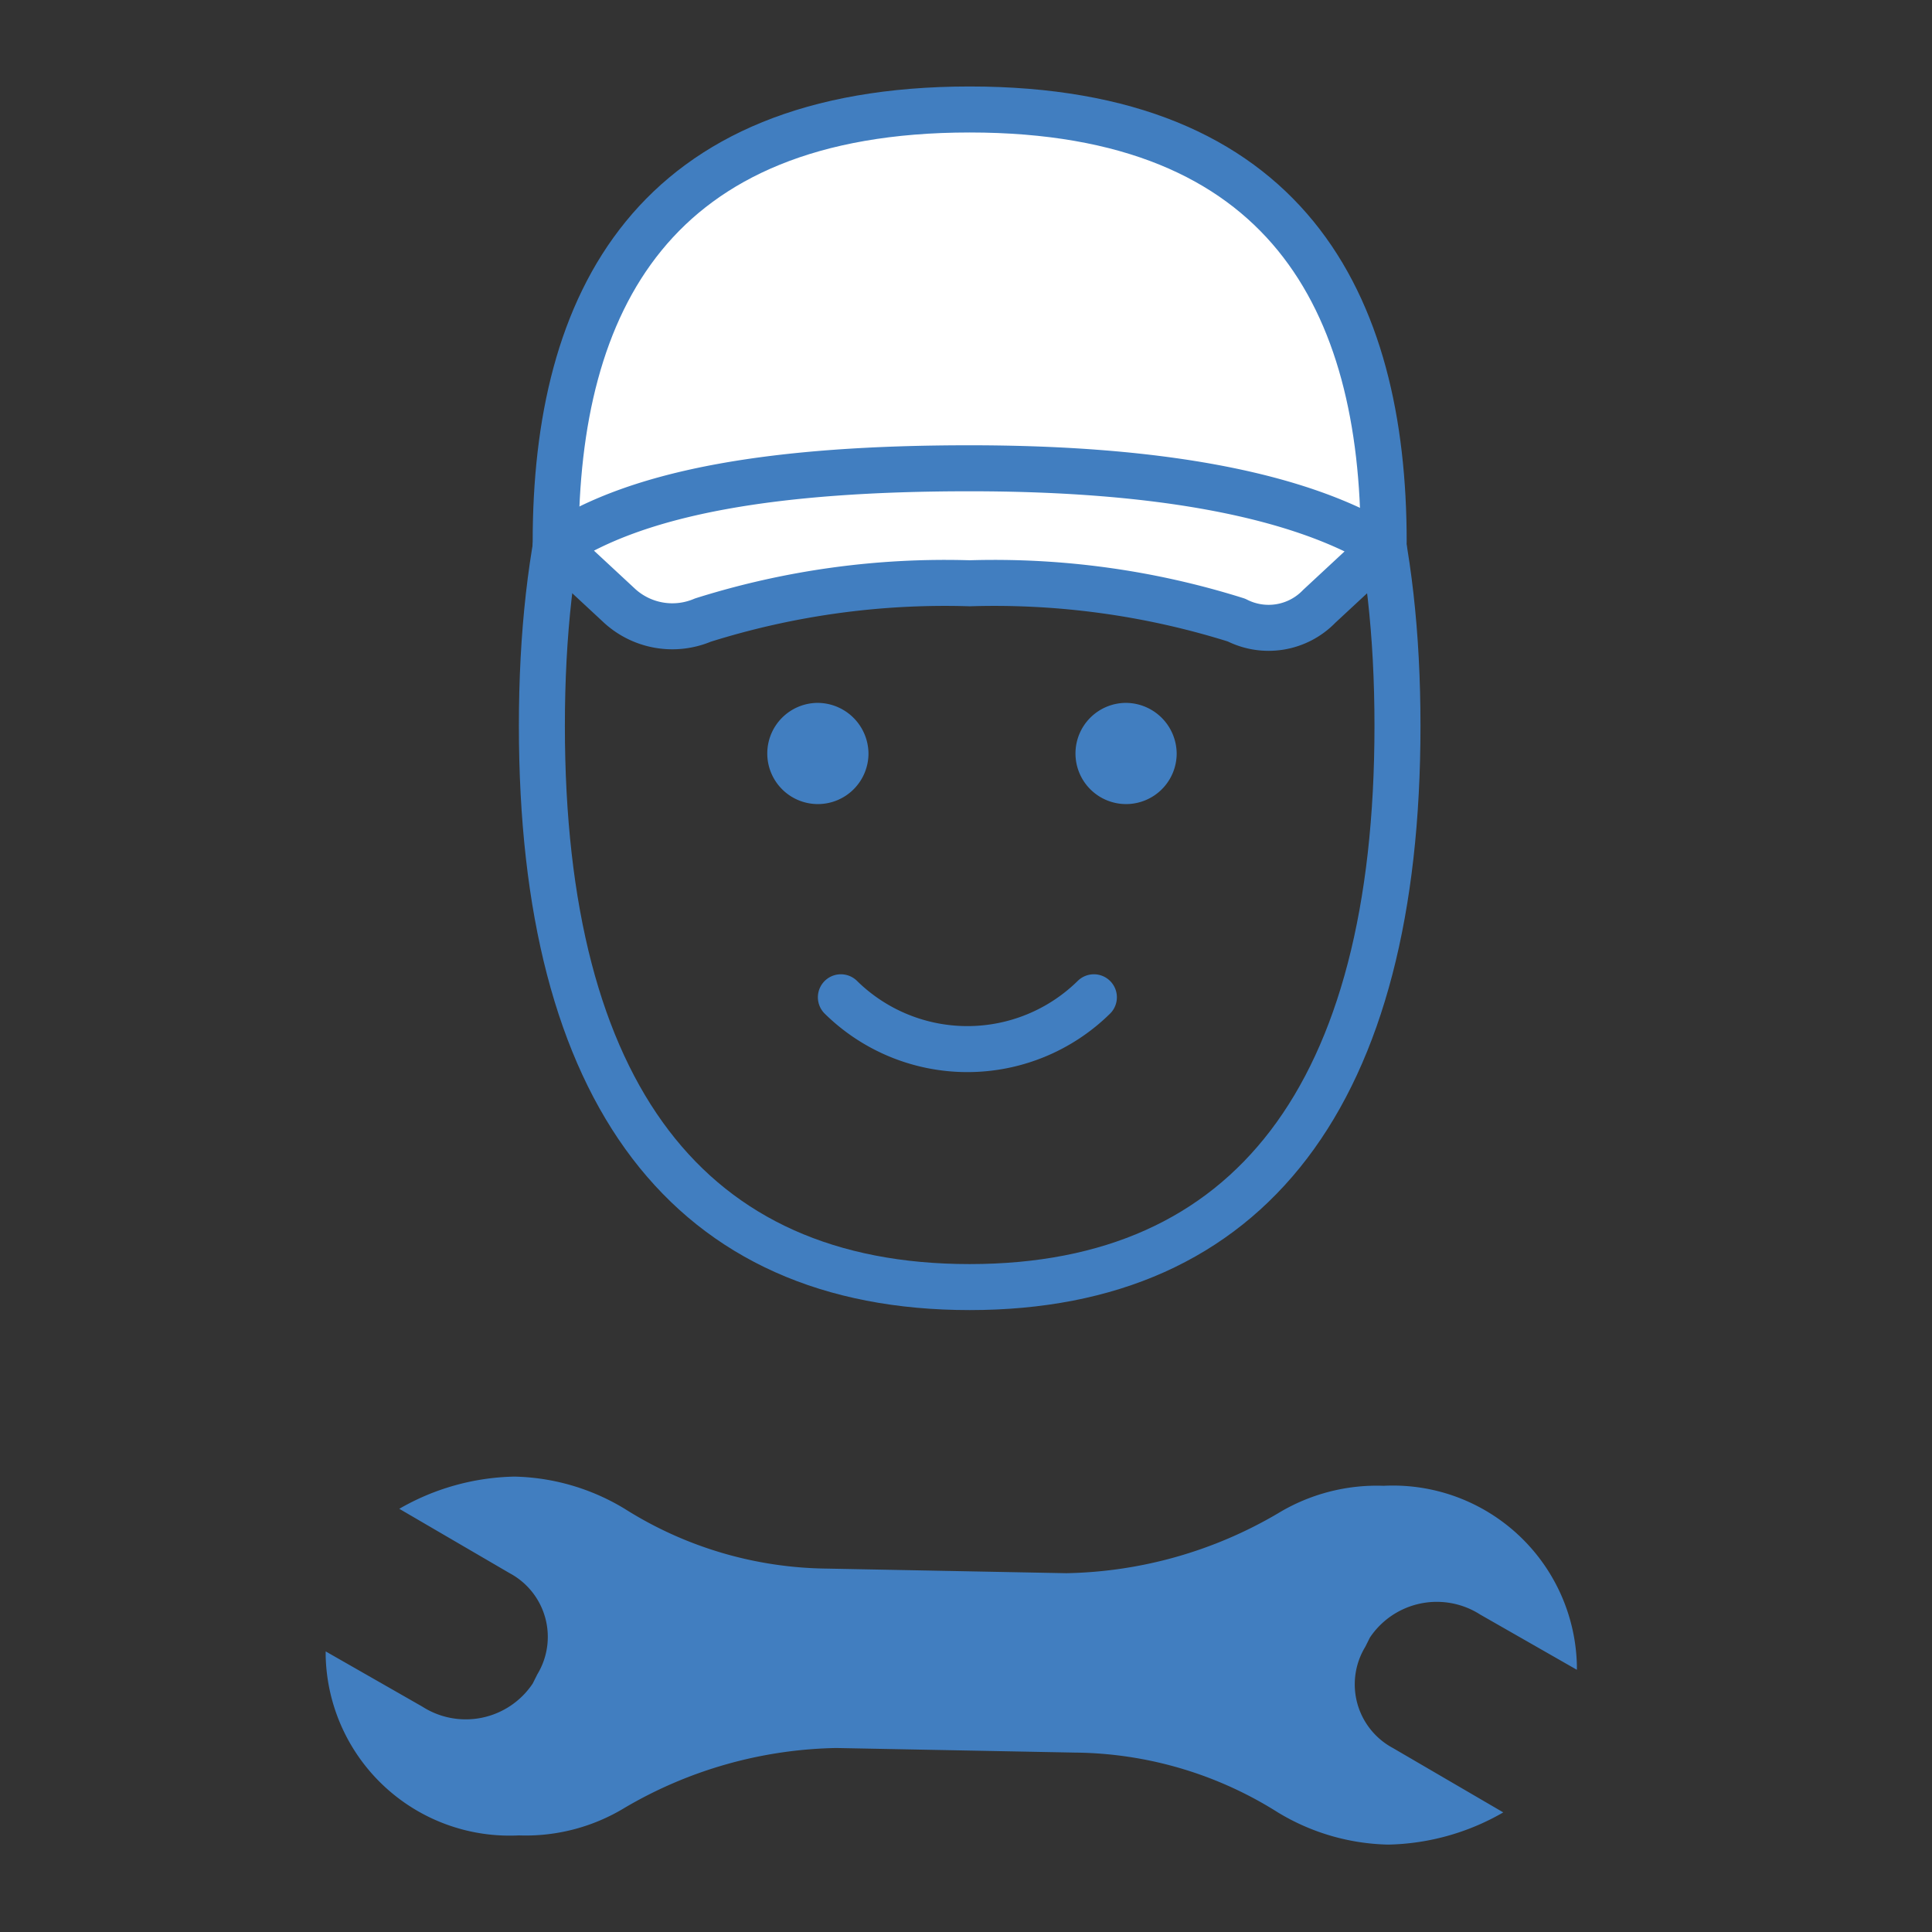
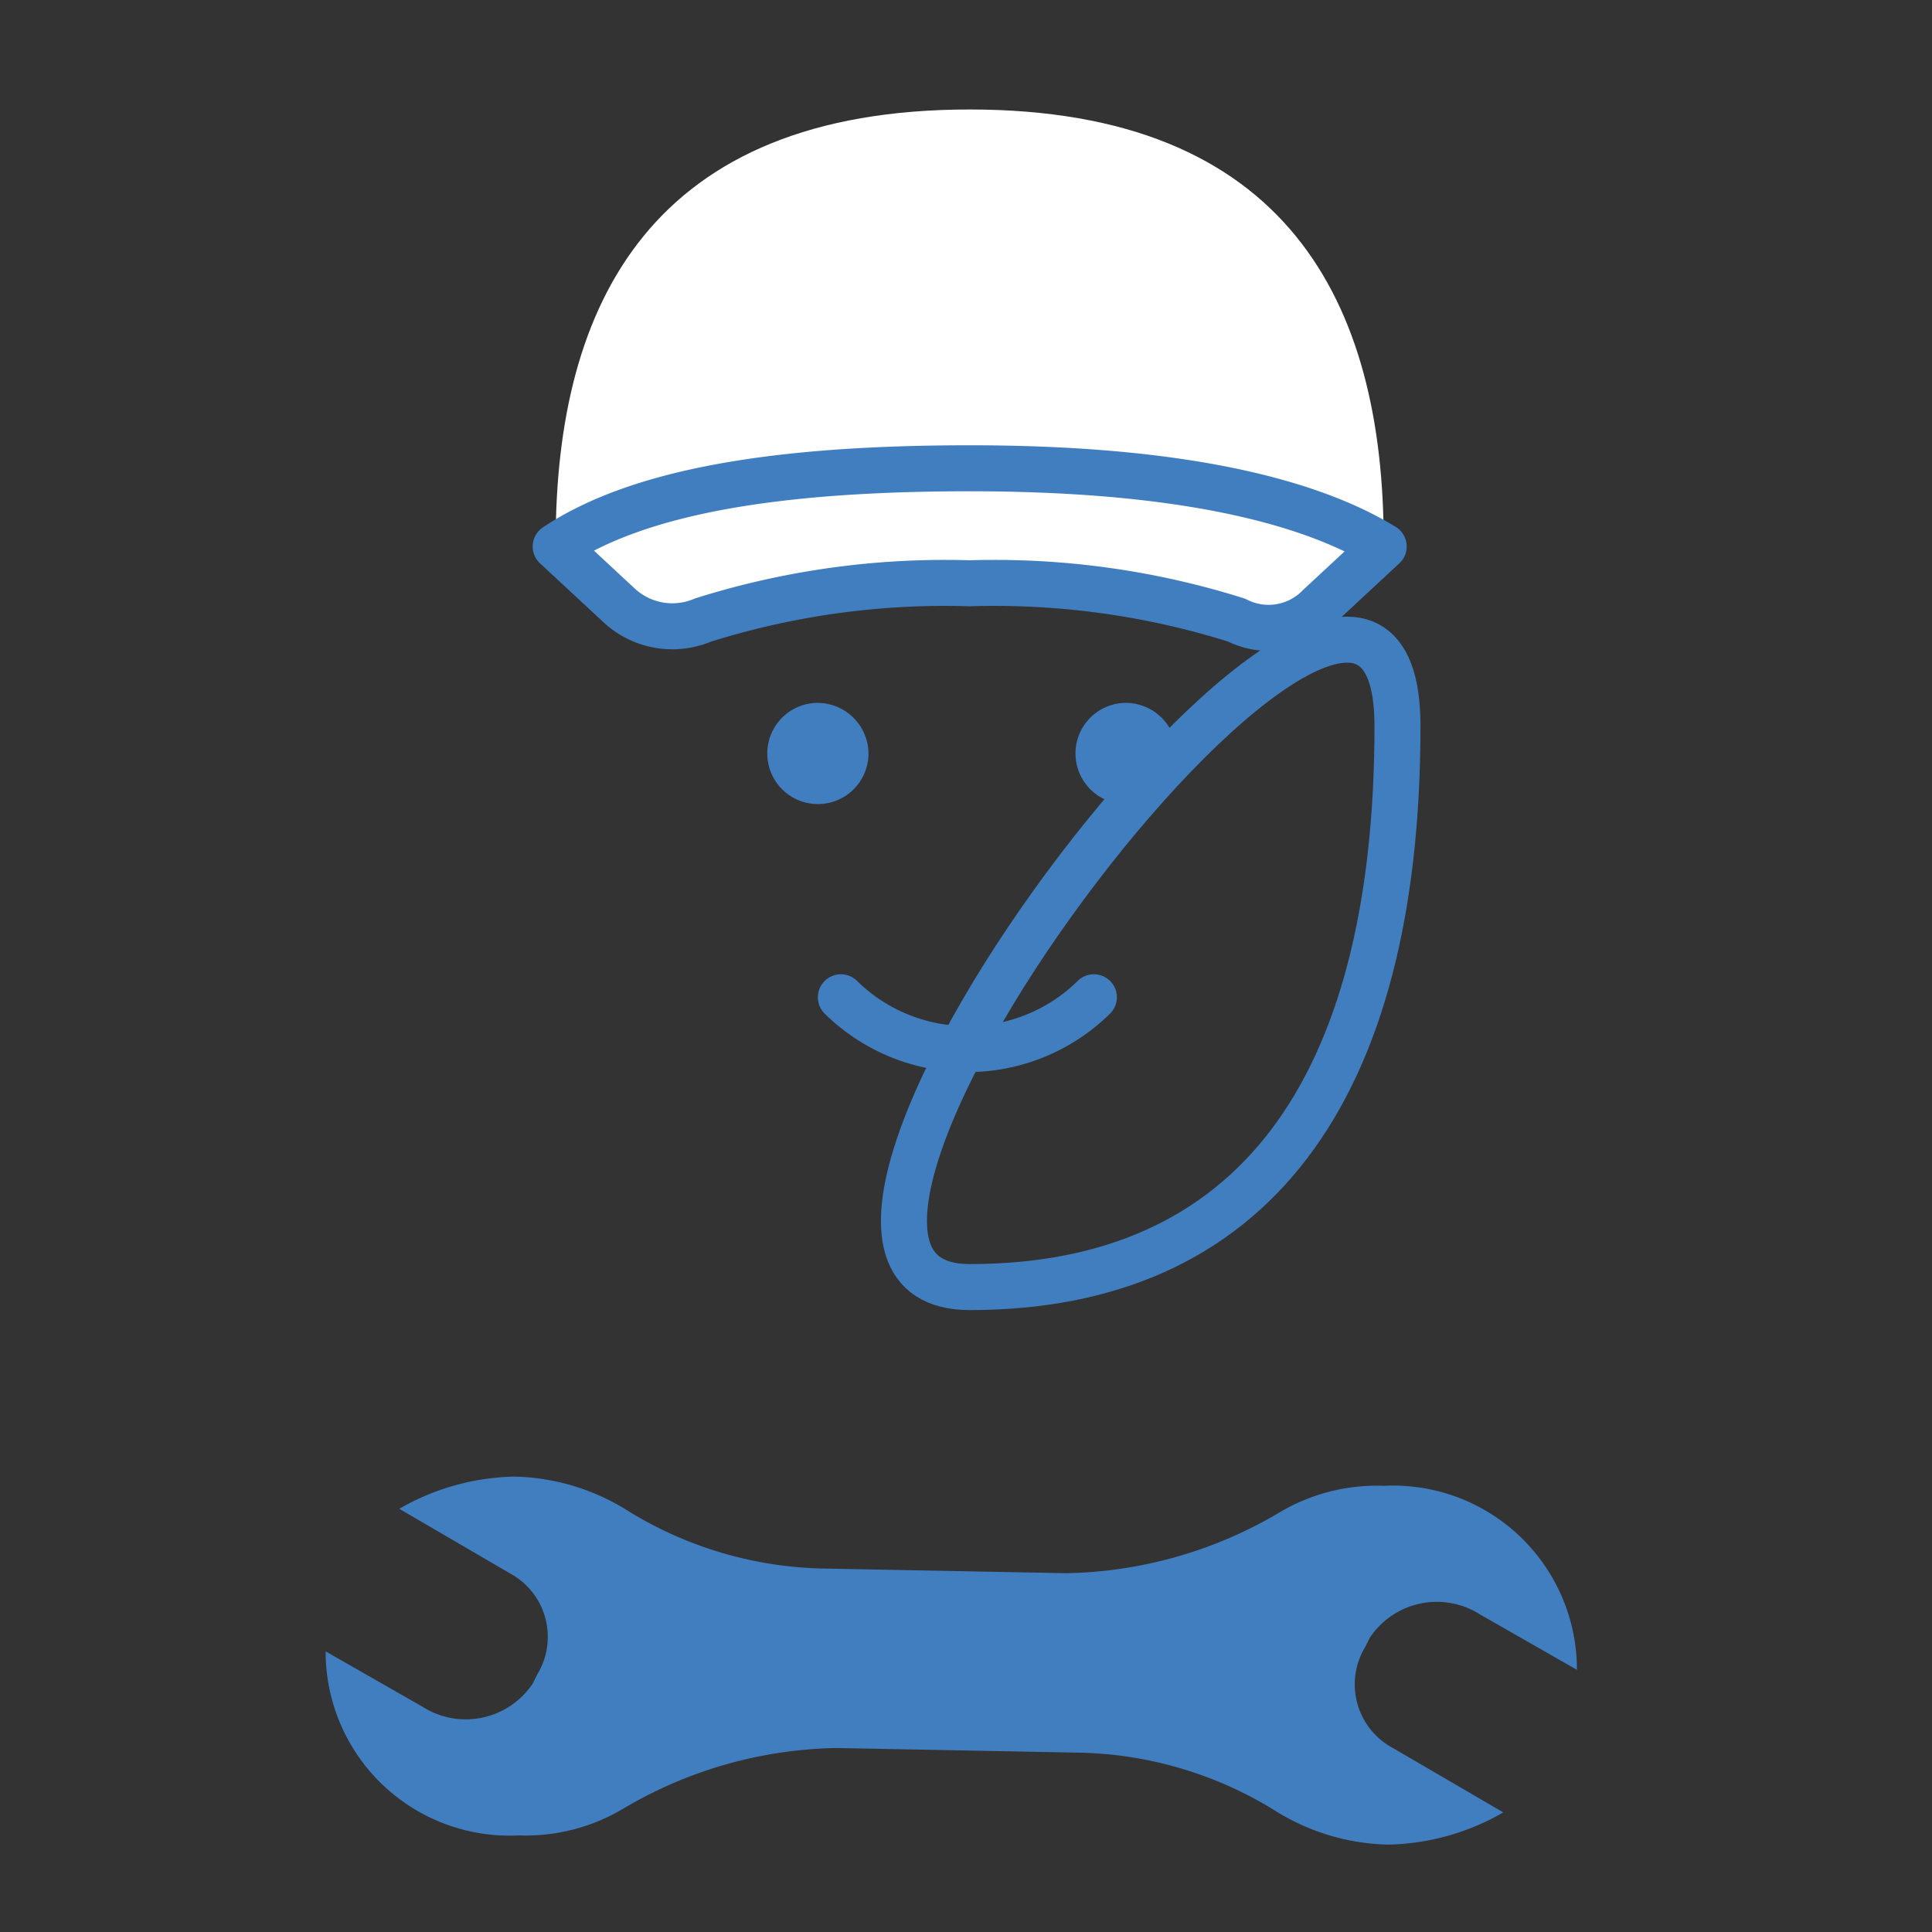
<svg xmlns="http://www.w3.org/2000/svg" id="Laag_1" data-name="Laag 1" viewBox="0 0 42 42">
  <rect x="0" y="0" width="42" height="42" fill="#333333" stroke="none" />
  <defs>
    <style>.cls-1,.cls-3{fill:none;}.cls-2{clip-path:url(#clip-path);}.cls-3{stroke:#417ec0;stroke-linecap:round;stroke-linejoin:round;}.cls-4{fill:#417ec0;}.cls-5{fill:#fff;}</style>
    <clipPath id="clip-path">
      <rect class="cls-1" x="-1262.02" y="-604.52" width="1531.8" height="1083.2" />
    </clipPath>
  </defs>
  <g id="Protection_Care_-_tekst" data-name="Protection Care - tekst">
-     <path class="cls-3" d="M30.38,15.78c0,8-3.2,12.2-9.3,12.2s-9.3-4.2-9.3-12.2,3.2-12.2,9.3-12.2S30.38,7.78,30.38,15.78Z" />
+     <path class="cls-3" d="M30.38,15.78c0,8-3.2,12.2-9.3,12.2S30.38,7.78,30.38,15.78Z" />
    <path class="cls-4" d="M18.88,16.38a1.1,1.1,0,1,1-1.1-1.1,1.11,1.11,0,0,1,1.1,1.1" />
    <path class="cls-4" d="M25.58,16.38a1.1,1.1,0,1,1-1.1-1.1,1.11,1.11,0,0,1,1.1,1.1" />
    <path class="cls-3" d="M23.78,21.68a3.92,3.92,0,0,1-5.5,0" />
    <path class="cls-5" d="M12.08,11.78c0-5.2,2.1-9.4,9-9.4s9,4.2,9,9.4Z" />
-     <path class="cls-3" d="M12.08,11.78c0-5.2,2.1-9.4,9-9.4s9,4.2,9,9.4Z" />
    <path class="cls-5" d="M28.68,13.18a1.53,1.53,0,0,1-1.8.3,17.52,17.52,0,0,0-5.8-.8,17.52,17.52,0,0,0-5.8.8,1.7,1.7,0,0,1-1.8-.3l-1.4-1.3c1.8-1.2,4.8-1.7,9-1.7s7.2.6,9,1.7Z" />
    <path class="cls-3" d="M28.68,13.18a1.53,1.53,0,0,1-1.8.3,17.52,17.52,0,0,0-5.8-.8,17.52,17.52,0,0,0-5.8.8,1.7,1.7,0,0,1-1.8-.3l-1.4-1.3c1.8-1.2,4.8-1.7,9-1.7s7.2.6,9,1.7Z" />
    <path class="cls-4" d="M30.28,38a1.57,1.57,0,0,1-.6-2.2l.1-.2a1.75,1.75,0,0,1,2.4-.5l2.1,1.2v-.1a4,4,0,0,0-4.2-3.9,4.14,4.14,0,0,0-2.3.6,9.4,9.4,0,0,1-4.6,1.3l-5.2-.1a8.39,8.39,0,0,1-4.4-1.3,4.81,4.81,0,0,0-2.4-.7,5.2,5.2,0,0,0-2.5.7l2.4,1.4a1.57,1.57,0,0,1,.6,2.2l-.1.2a1.75,1.75,0,0,1-2.4.5l-2.1-1.2V36a4,4,0,0,0,4.2,3.9,4.14,4.14,0,0,0,2.3-.6,9.4,9.4,0,0,1,4.6-1.3l5.2.1a8.39,8.39,0,0,1,4.4,1.3,4.81,4.81,0,0,0,2.4.7,5.2,5.2,0,0,0,2.5-.7Z" />
  </g>
</svg>